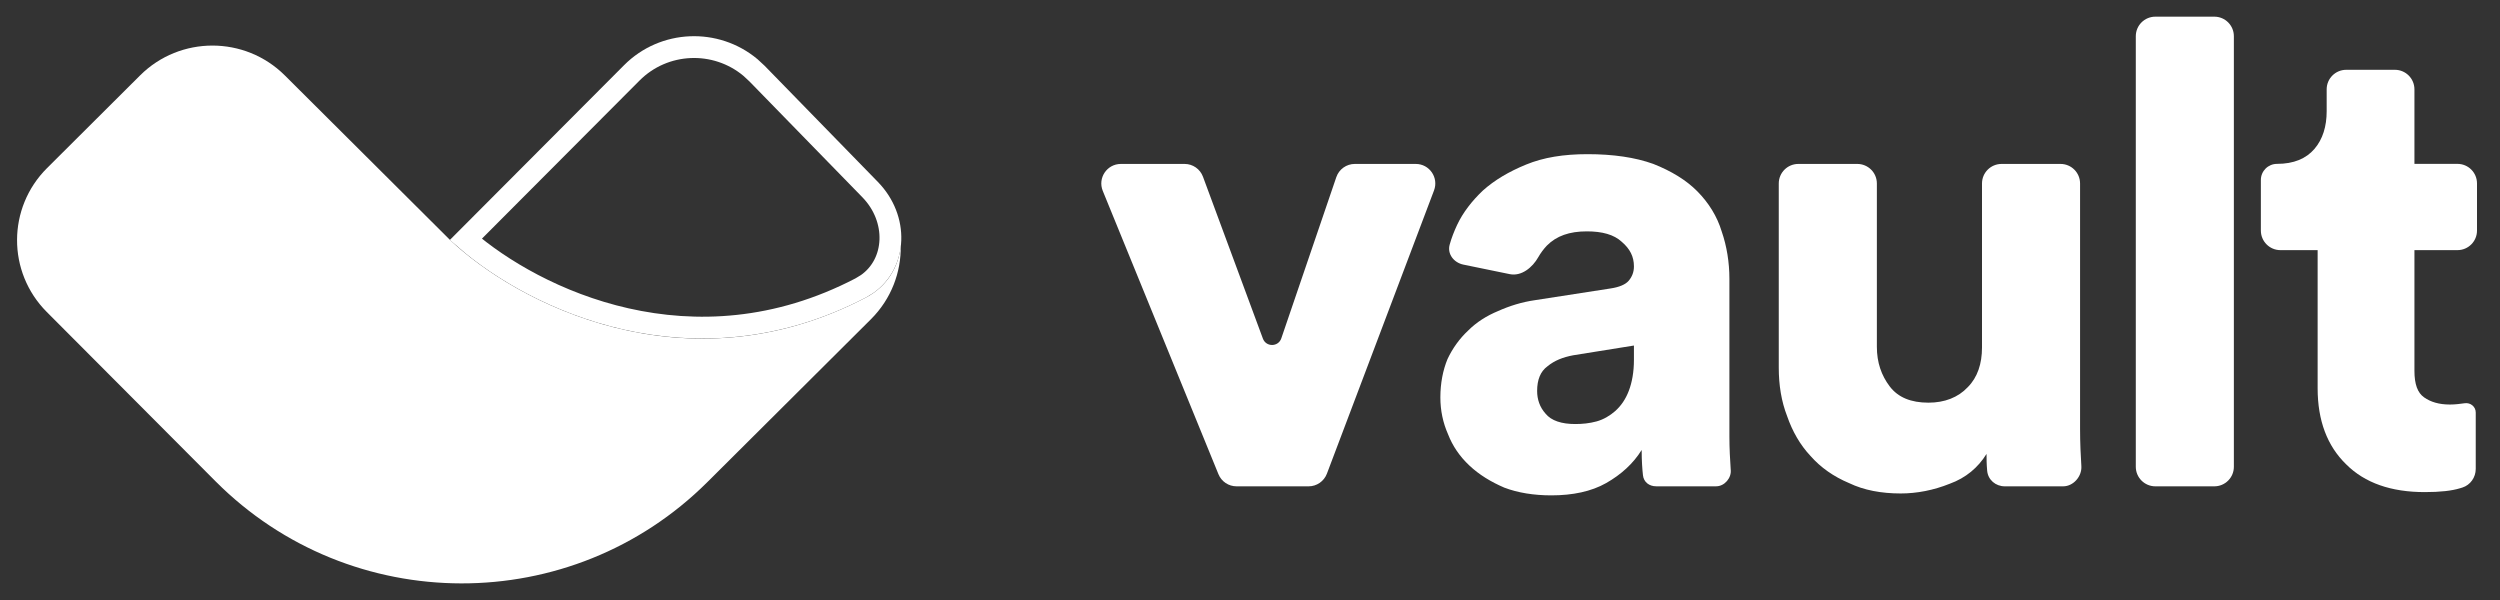
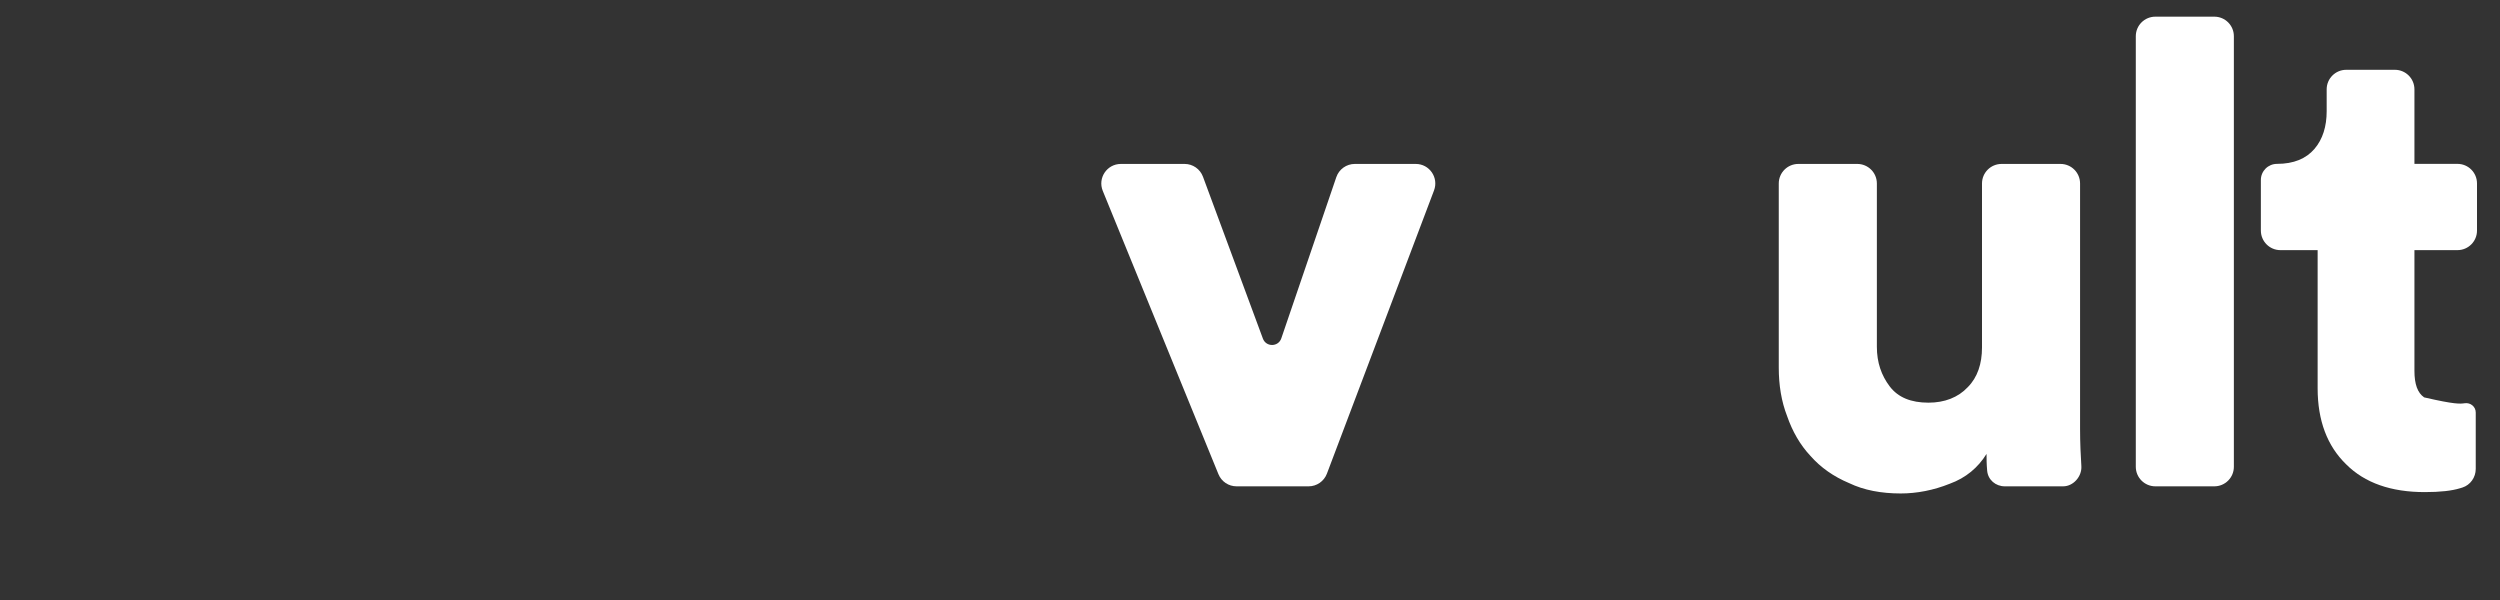
<svg xmlns="http://www.w3.org/2000/svg" width="75" height="18" viewBox="0 0 75 18" fill="none">
  <rect x="0" y="0" width="75" height="18" fill="#333333" stroke="none" />
  <g clip-path="url(#clip0_1421_5022)">
-     <path d="M4.203 2.262C5.401 1.069 7.345 1.069 8.544 2.262L13.499 7.197C15.472 9.066 20.548 11.76 25.972 8.929C26.613 8.595 26.958 8.007 27.023 7.37C27.035 8.167 26.739 8.968 26.128 9.577L21.22 14.464C17.142 18.525 10.526 18.513 6.464 14.437L1.402 9.358C0.211 8.163 0.216 6.234 1.411 5.043L4.203 2.262Z" fill="white" />
-     <path d="M18.952 2.188C19.925 1.211 21.475 1.159 22.511 2.023L22.711 2.208L26.104 5.688C26.958 6.564 26.9 7.902 26.011 8.523L25.822 8.638C20.782 11.268 16.043 8.976 13.974 7.182L18.952 2.188Z" stroke="white" stroke-width="0.654" />
    <path d="M39.807 14.211C39.72 14.439 39.502 14.59 39.258 14.59H37.096C36.858 14.59 36.643 14.446 36.553 14.225L33.083 5.726C32.926 5.34 33.209 4.918 33.626 4.918H35.539C35.784 4.918 36.004 5.071 36.089 5.301L37.887 10.158C37.983 10.417 38.35 10.412 38.439 10.151L40.089 5.315C40.17 5.078 40.393 4.918 40.644 4.918H42.473C42.883 4.918 43.166 5.328 43.021 5.712L39.807 14.211Z" fill="white" />
-     <path d="M43.211 11.923C43.211 11.495 43.288 11.105 43.424 10.775C43.579 10.444 43.792 10.152 44.043 9.918C44.295 9.665 44.605 9.471 44.934 9.335C45.282 9.179 45.65 9.062 46.056 9.004L48.321 8.653C48.572 8.615 48.766 8.537 48.863 8.42C48.96 8.303 49.018 8.167 49.018 7.992C49.018 7.7 48.901 7.466 48.65 7.252C48.418 7.038 48.069 6.941 47.605 6.941C47.082 6.941 46.695 7.077 46.405 7.369C46.303 7.478 46.218 7.593 46.15 7.713C45.974 8.026 45.643 8.296 45.292 8.224L43.9 7.938C43.615 7.879 43.412 7.619 43.49 7.339C43.544 7.143 43.621 6.945 43.714 6.746C43.888 6.376 44.159 6.026 44.488 5.715C44.837 5.403 45.263 5.15 45.785 4.936C46.308 4.722 46.908 4.625 47.624 4.625C48.398 4.625 49.056 4.722 49.598 4.917C50.14 5.131 50.586 5.403 50.914 5.734C51.263 6.085 51.514 6.493 51.65 6.941C51.805 7.388 51.882 7.875 51.882 8.361V13.091C51.882 13.46 51.902 13.791 51.921 14.083C51.954 14.333 51.738 14.589 51.486 14.589H49.683C49.477 14.589 49.311 14.463 49.289 14.258C49.269 14.083 49.25 13.83 49.25 13.499C48.998 13.908 48.63 14.239 48.185 14.492C47.74 14.745 47.179 14.861 46.54 14.861C46.017 14.861 45.534 14.784 45.127 14.628C44.721 14.453 44.372 14.239 44.082 13.966C43.792 13.694 43.579 13.382 43.443 13.032C43.288 12.682 43.211 12.312 43.211 11.923ZM47.256 12.721C47.469 12.721 47.682 12.701 47.895 12.643C48.108 12.585 48.301 12.468 48.456 12.332C48.63 12.176 48.766 11.981 48.863 11.728C48.96 11.475 49.018 11.164 49.018 10.794V10.366L47.198 10.658C46.889 10.716 46.637 10.814 46.424 10.989C46.211 11.144 46.114 11.397 46.114 11.728C46.114 11.981 46.192 12.215 46.366 12.409C46.54 12.623 46.85 12.721 47.256 12.721Z" fill="white" />
    <path d="M60.144 14.59C59.87 14.59 59.64 14.396 59.615 14.123C59.596 13.909 59.596 13.753 59.596 13.617C59.344 14.026 58.976 14.337 58.493 14.512C58.009 14.707 57.505 14.804 57.022 14.804C56.441 14.804 55.918 14.707 55.473 14.493C55.008 14.298 54.621 14.026 54.312 13.675C54.002 13.345 53.77 12.936 53.615 12.488C53.441 12.041 53.363 11.554 53.363 11.029V5.504C53.363 5.18 53.626 4.918 53.95 4.918H55.719C56.043 4.918 56.306 5.18 56.306 5.504V10.406C56.306 10.873 56.441 11.262 56.692 11.593C56.944 11.924 57.331 12.08 57.854 12.08C58.338 12.08 58.744 11.924 59.035 11.613C59.325 11.321 59.46 10.912 59.46 10.425V5.504C59.46 5.18 59.723 4.918 60.047 4.918H61.816C62.14 4.918 62.402 5.18 62.402 5.504V12.858C62.402 13.306 62.422 13.675 62.441 13.987C62.459 14.294 62.201 14.59 61.893 14.59H60.144Z" fill="white" />
    <path d="M64.661 14.59C64.337 14.59 64.074 14.327 64.074 14.004V1.086C64.074 0.762 64.337 0.5 64.661 0.5H66.43C66.754 0.5 67.016 0.762 67.016 1.086V14.004C67.016 14.327 66.754 14.59 66.43 14.59H64.661Z" fill="white" />
-     <path d="M72.433 4.916H73.724C74.048 4.916 74.31 5.178 74.31 5.502V6.918C74.31 7.241 74.048 7.504 73.724 7.504H72.433V11.124C72.433 11.532 72.529 11.785 72.723 11.921C72.917 12.058 73.168 12.136 73.497 12.136C73.652 12.136 73.807 12.116 73.942 12.097C74.114 12.072 74.272 12.2 74.272 12.373V14.069C74.272 14.32 74.112 14.55 73.872 14.626C73.851 14.632 73.829 14.639 73.807 14.646C73.556 14.724 73.207 14.763 72.742 14.763C71.736 14.763 70.942 14.49 70.381 13.926C69.82 13.381 69.529 12.622 69.529 11.649V7.504H68.412C68.089 7.504 67.826 7.241 67.826 6.918V5.399C67.826 5.132 68.043 4.916 68.31 4.916C68.813 4.916 69.181 4.76 69.433 4.468C69.684 4.176 69.8 3.787 69.8 3.339V2.68C69.8 2.356 70.063 2.094 70.387 2.094H71.847C72.17 2.094 72.433 2.356 72.433 2.68V4.916Z" fill="white" />
+     <path d="M72.433 4.916H73.724C74.048 4.916 74.31 5.178 74.31 5.502V6.918C74.31 7.241 74.048 7.504 73.724 7.504H72.433V11.124C72.433 11.532 72.529 11.785 72.723 11.921C73.652 12.136 73.807 12.116 73.942 12.097C74.114 12.072 74.272 12.2 74.272 12.373V14.069C74.272 14.32 74.112 14.55 73.872 14.626C73.851 14.632 73.829 14.639 73.807 14.646C73.556 14.724 73.207 14.763 72.742 14.763C71.736 14.763 70.942 14.49 70.381 13.926C69.82 13.381 69.529 12.622 69.529 11.649V7.504H68.412C68.089 7.504 67.826 7.241 67.826 6.918V5.399C67.826 5.132 68.043 4.916 68.31 4.916C68.813 4.916 69.181 4.76 69.433 4.468C69.684 4.176 69.8 3.787 69.8 3.339V2.68C69.8 2.356 70.063 2.094 70.387 2.094H71.847C72.17 2.094 72.433 2.356 72.433 2.68V4.916Z" fill="white" />
  </g>
  <defs>
    <clipPath id="clip0_1421_5022">
      <rect width="73.844" height="17" fill="white" transform="translate(0.512 0.5)" />
    </clipPath>
  </defs>
</svg>